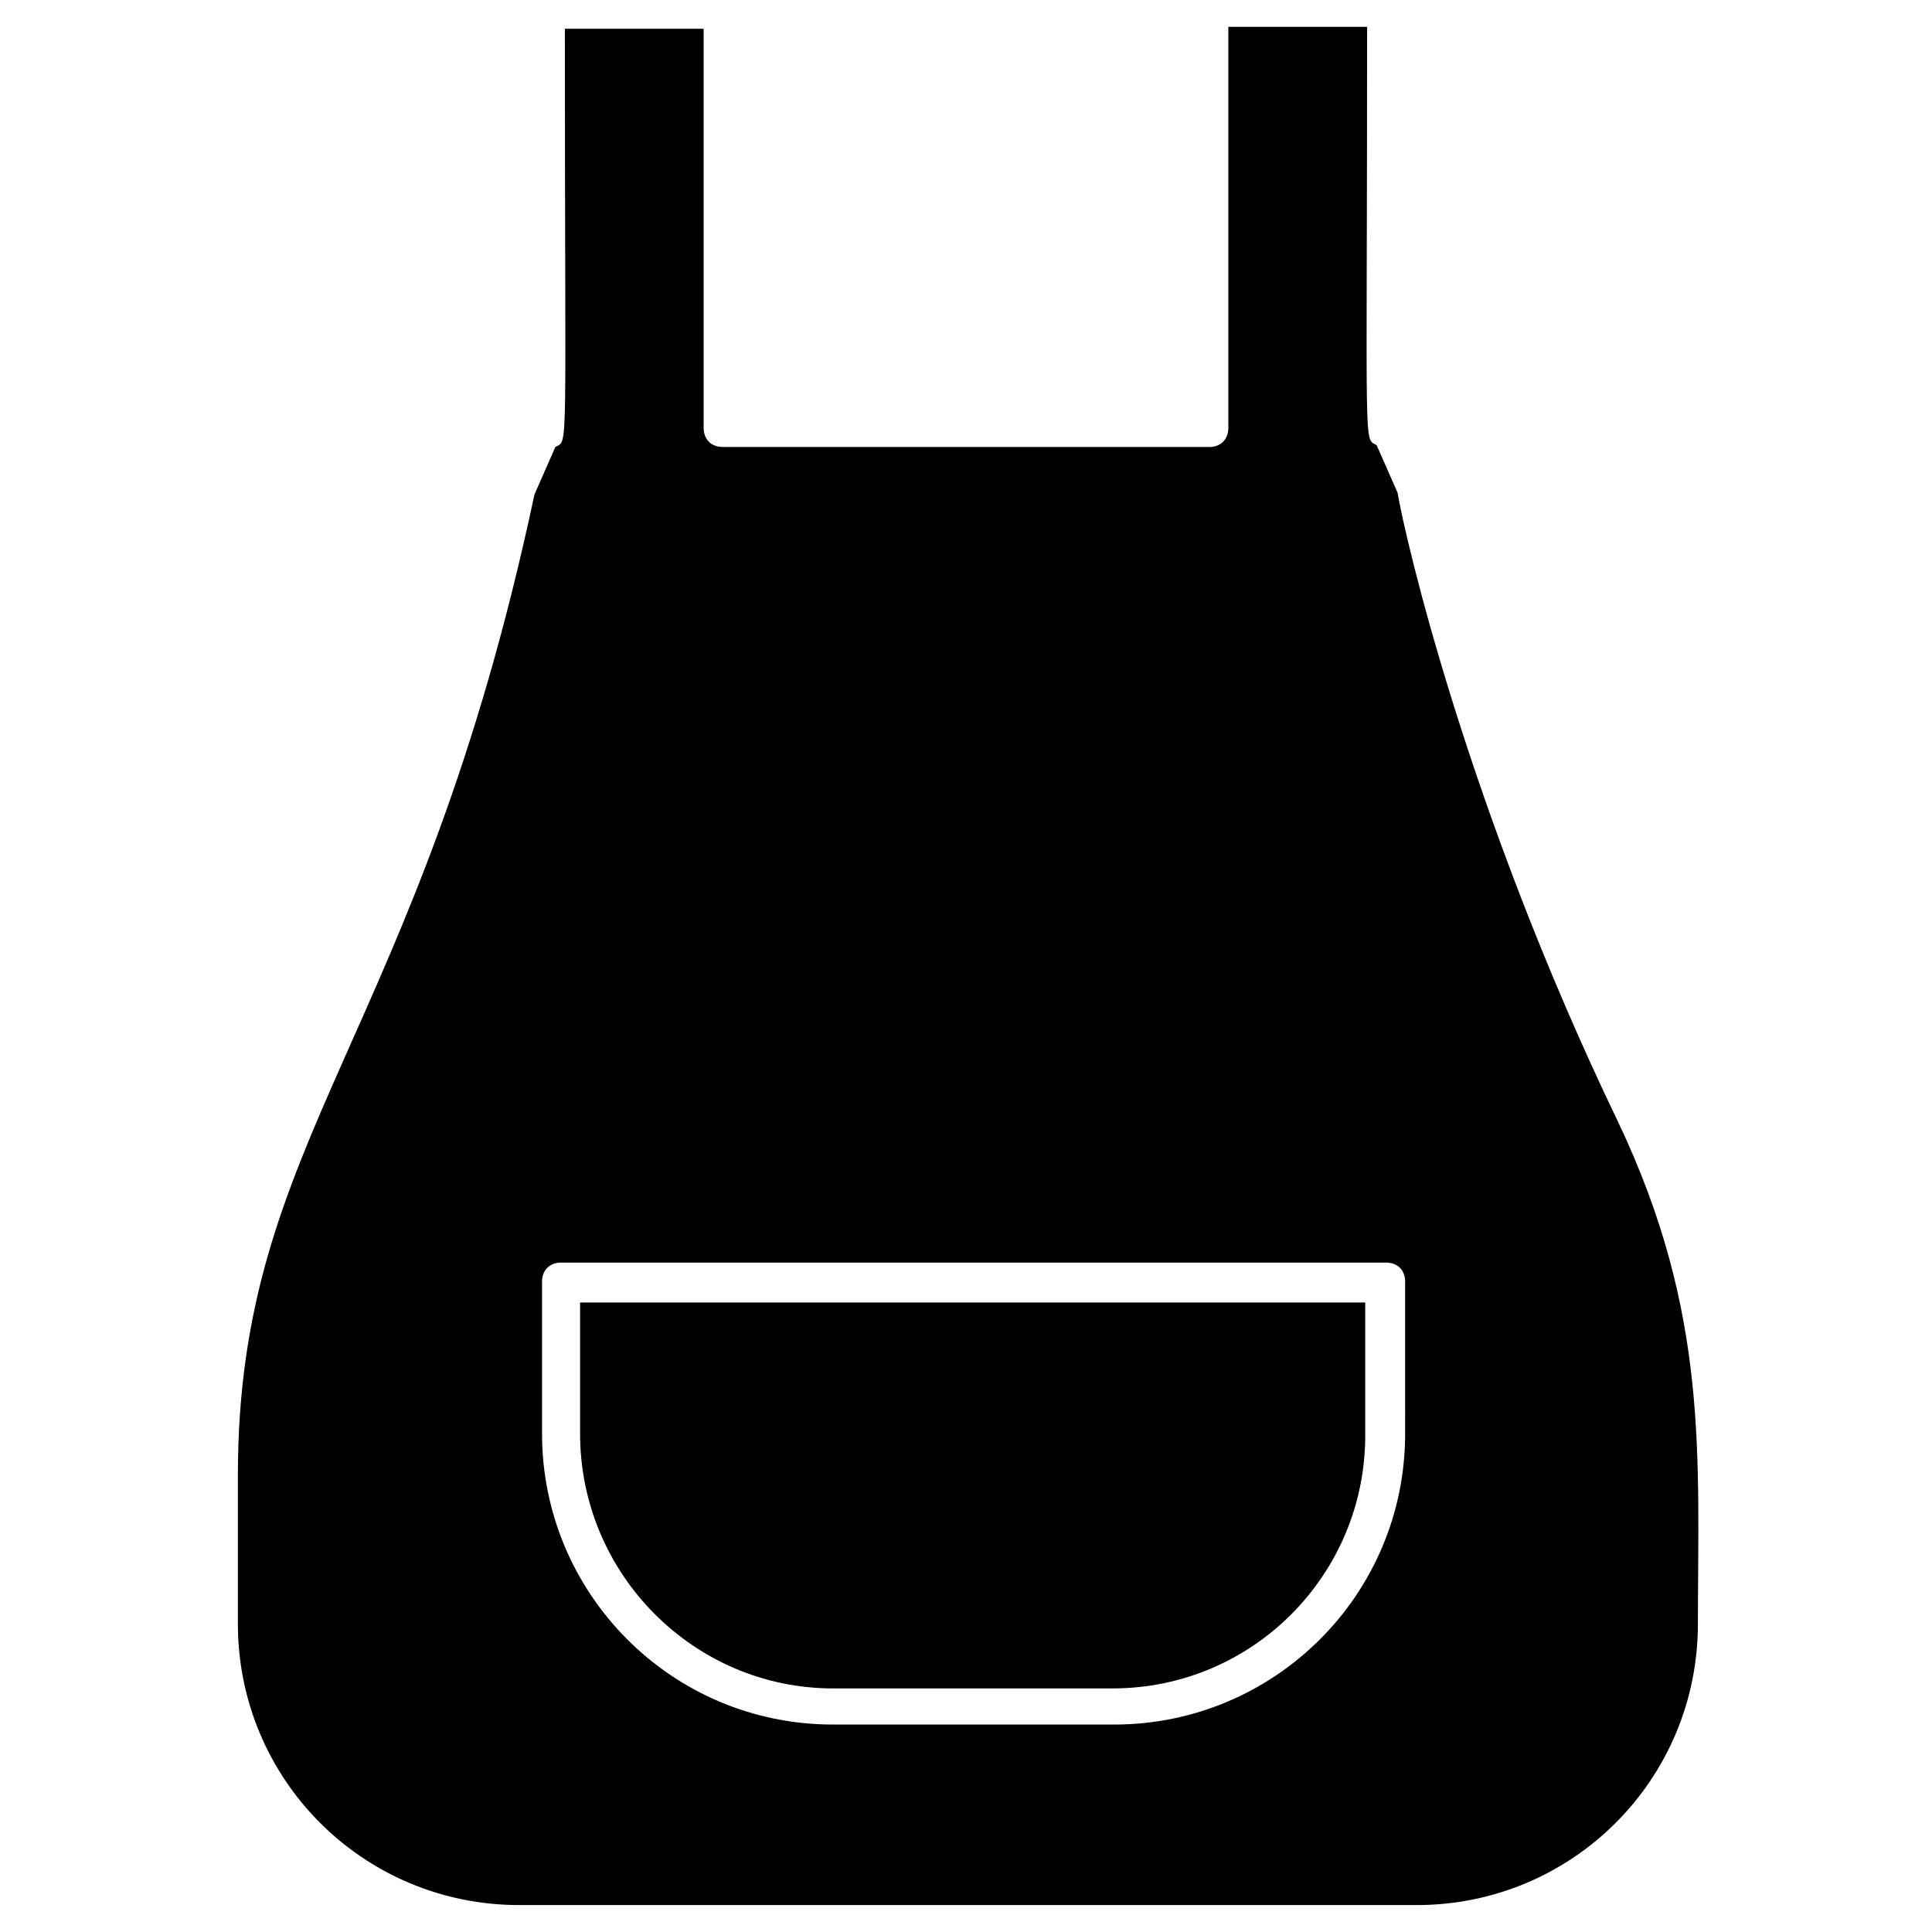
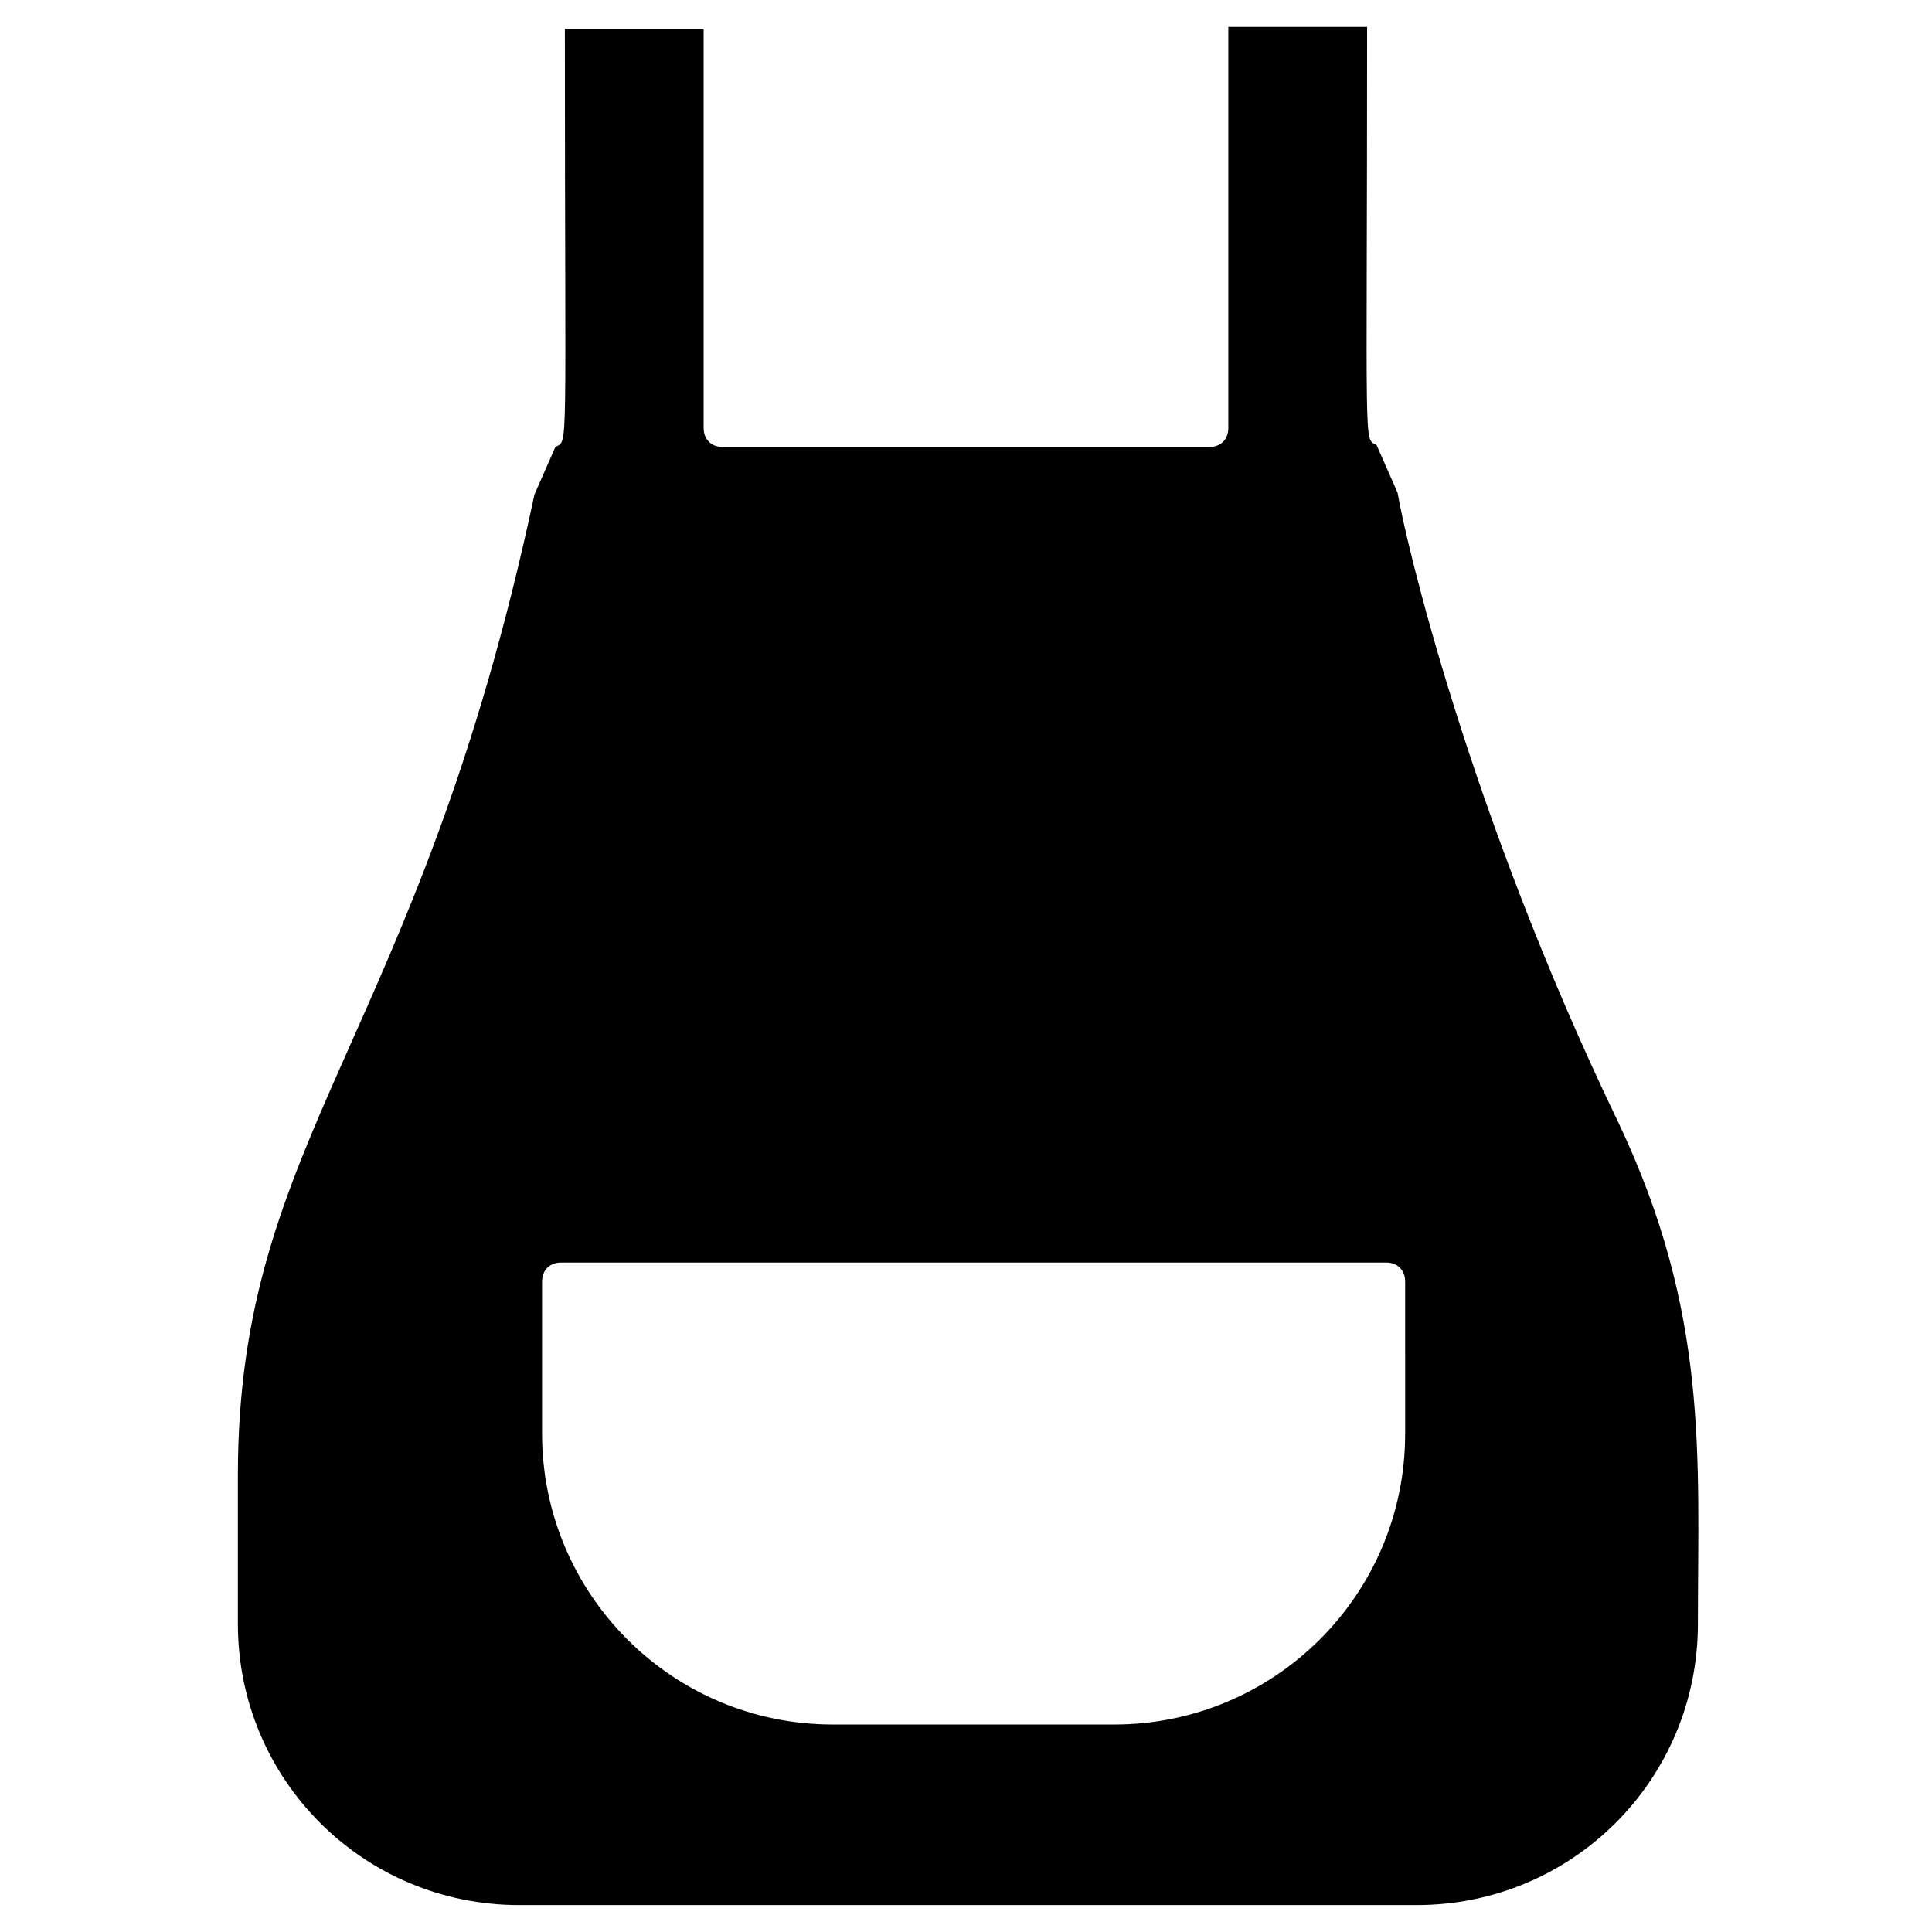
<svg xmlns="http://www.w3.org/2000/svg" fill="#000000" width="800px" height="800px" version="1.1" viewBox="144 144 512 512">
  <g>
-     <path d="m297.73 523.94c0 37.281 30.227 67.508 67.004 67.508h74.059c37.281 0 67.008-30.23 67.008-67.008v-35.266h-208.07z" />
-     <path d="m514.36 274.55-5.543-12.594c-3.527-2.016-2.519 4.031-2.519-110.84h-36.777v106.3c0 3.023-2.016 5.039-5.039 5.039l-128.97-0.004c-3.023 0-5.039-2.016-5.039-5.039v-105.8h-36.777c0 115.37 1.008 108.82-2.519 110.84l-5.543 12.594c-30.73 144.59-78.594 169.79-78.594 259.96v39.297c0 41.312 33.25 74.562 74.562 74.562h237.8c41.312 0 74.562-33.25 74.562-74.562 0-44.336 3.023-82.121-21.16-133-39.797-82.625-56.422-154.67-58.438-166.76zm2.016 249.39c0 42.824-34.762 77.082-77.082 77.082h-74.566c-42.824 0-77.082-34.762-77.082-77.082v-40.305c0-3.023 2.016-5.039 5.039-5.039h218.65c3.023 0 5.039 2.016 5.039 5.039z" />
+     <path d="m514.36 274.55-5.543-12.594c-3.527-2.016-2.519 4.031-2.519-110.84h-36.777v106.3c0 3.023-2.016 5.039-5.039 5.039l-128.97-0.004c-3.023 0-5.039-2.016-5.039-5.039v-105.8h-36.777c0 115.37 1.008 108.82-2.519 110.84l-5.543 12.594c-30.73 144.59-78.594 169.79-78.594 259.96v39.297c0 41.312 33.25 74.562 74.562 74.562h237.8c41.312 0 74.562-33.25 74.562-74.562 0-44.336 3.023-82.121-21.16-133-39.797-82.625-56.422-154.67-58.438-166.76m2.016 249.39c0 42.824-34.762 77.082-77.082 77.082h-74.566c-42.824 0-77.082-34.762-77.082-77.082v-40.305c0-3.023 2.016-5.039 5.039-5.039h218.65c3.023 0 5.039 2.016 5.039 5.039z" />
  </g>
</svg>